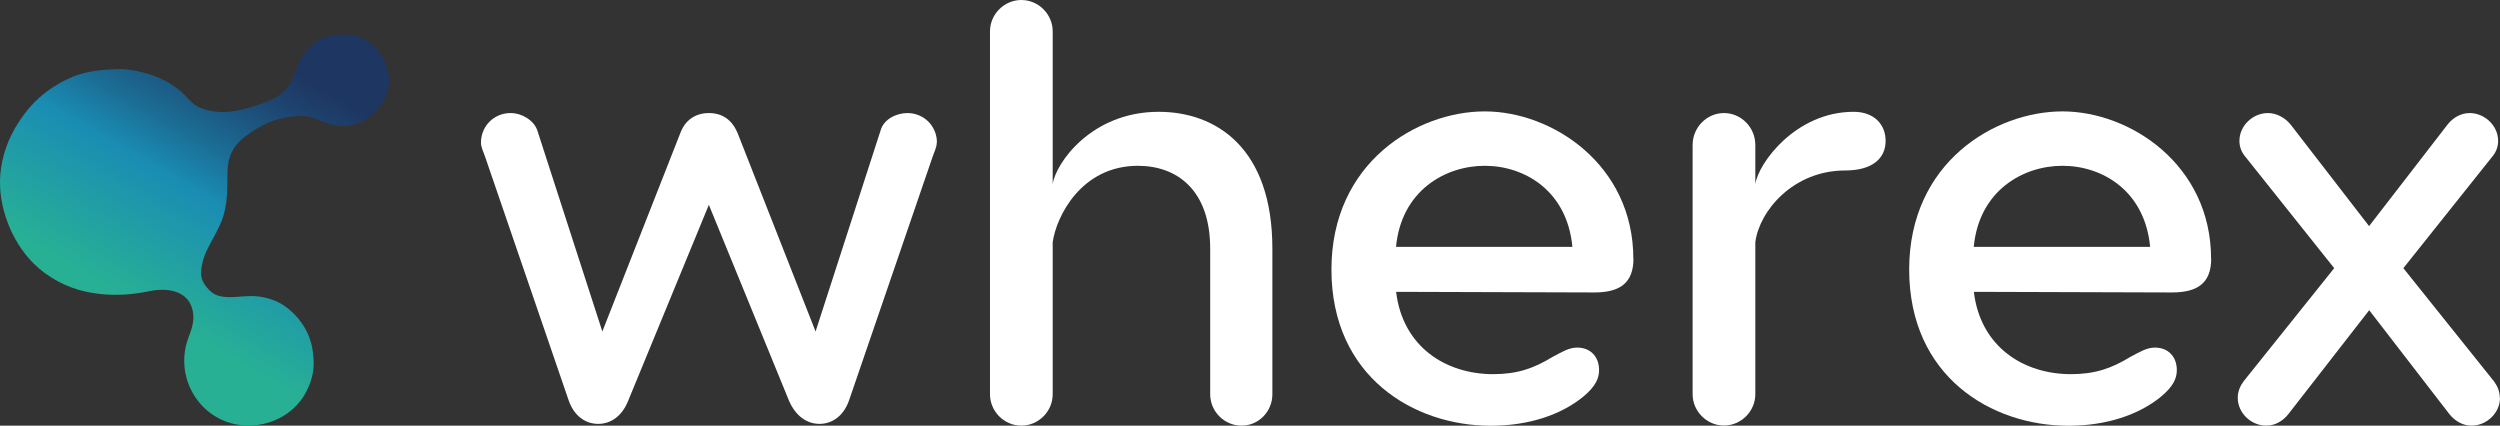
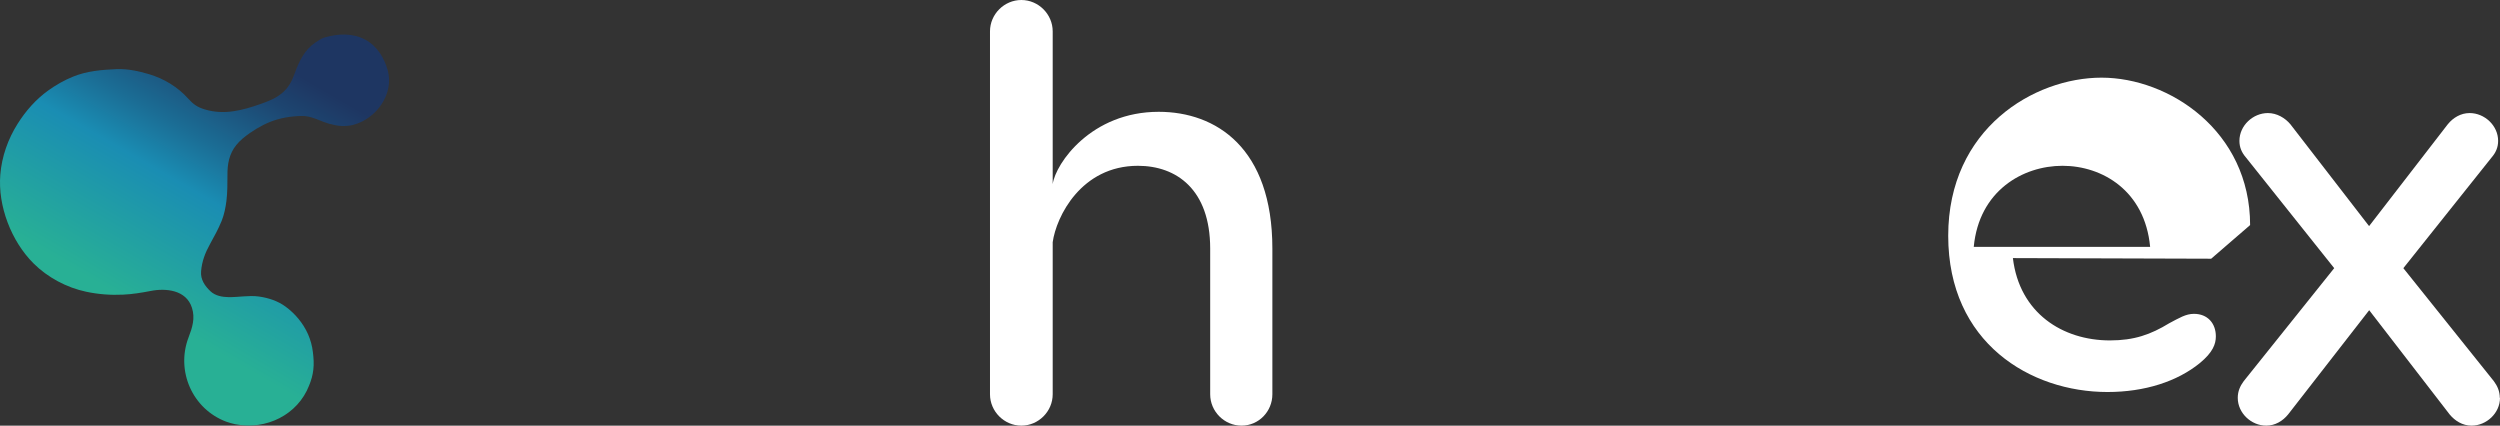
<svg xmlns="http://www.w3.org/2000/svg" id="Capa_2" viewBox="0 0 240.81 41">
  <rect x="0" y="0" width="240.81" height="41" fill="#333333" stroke="none" />
  <defs>
    <style>.cls-1{fill:#fff;}.cls-2{fill:url(#Degradado_sin_nombre_52);}</style>
    <linearGradient id="Degradado_sin_nombre_52" x1="29.6" y1=".59" x2="10.27" y2="34.06" gradientUnits="userSpaceOnUse">
      <stop offset=".16" stop-color="#1e3662" />
      <stop offset=".25" stop-color="#1d4570" />
      <stop offset=".42" stop-color="#1b6d95" />
      <stop offset=".54" stop-color="#1a8db3" />
      <stop offset=".86" stop-color="#28b095" />
      <stop offset="1" stop-color="#28b095" />
    </linearGradient>
  </defs>
  <g id="vectores">
-     <path class="cls-1" d="M90.23,13.74c0,.46-.23.86-.4,1.37l-8.04,23.44c-.51,1.48-1.6,2.28-2.85,2.28s-2.34-.8-2.96-2.28l-7.7-18.82-7.75,18.82c-.57,1.48-1.65,2.28-2.91,2.28s-2.34-.8-2.85-2.28l-8.04-23.44c-.17-.51-.4-.91-.4-1.37,0-1.6,1.25-2.85,2.85-2.85,1.08,0,2.22.68,2.57,1.65l6.27,19.39,7.53-19.16c.46-1.2,1.43-1.88,2.74-1.88s2.22.68,2.74,1.88l7.53,19.16,6.27-19.39c.29-1.03,1.48-1.65,2.57-1.65,1.6,0,2.85,1.25,2.85,2.85Z" />
    <path class="cls-1" d="M122.56,23.95v14.03c0,1.65-1.31,3.02-2.97,3.02s-3.02-1.37-3.02-3.02v-14.03c0-5.7-3.25-7.98-6.96-7.98-5.47,0-7.87,4.9-8.21,7.36v14.65c0,1.65-1.37,3.02-3.02,3.02s-3.02-1.37-3.02-3.02V3.02c0-1.65,1.37-3.02,3.02-3.02s3.02,1.37,3.02,3.02v14.71c.29-2,3.71-6.96,10.21-6.96,5.53,0,10.95,3.48,10.95,13.17Z" />
-     <path class="cls-1" d="M157.34,24.92c0,2.34-1.31,3.25-3.76,3.25l-19.1-.06c.63,5.3,4.79,7.93,9.35,7.93,2.34,0,3.93-.57,5.7-1.65.97-.51,1.6-.91,2.39-.91,1.31,0,2.11.91,2.11,2.17,0,.74-.29,1.54-1.54,2.57-2.17,1.77-5.3,2.79-8.9,2.79-7.41,0-15.34-4.73-15.34-15.05s8.27-15.23,14.77-15.23,14.31,5.13,14.31,14.2ZM134.47,23.78h16.99c-.51-5.42-4.62-7.81-8.44-7.81s-8.04,2.4-8.55,7.81Z" />
-     <path class="cls-1" d="M181.63,13.57c0,1.71-1.31,2.85-3.88,2.85-5.02,0-8.27,3.88-8.67,6.9v14.65c0,1.65-1.37,3.02-3.02,3.02s-3.02-1.37-3.02-3.02V13.97c0-1.71,1.37-3.08,3.02-3.08s3.02,1.37,3.02,3.08v3.76c.29-2,3.88-6.96,9.47-6.96,2,0,3.08,1.25,3.08,2.79Z" />
-     <path class="cls-1" d="M212.99,24.92c0,2.34-1.31,3.25-3.76,3.25l-19.1-.06c.63,5.3,4.79,7.93,9.35,7.93,2.34,0,3.93-.57,5.7-1.65.97-.51,1.6-.91,2.39-.91,1.31,0,2.11.91,2.11,2.17,0,.74-.29,1.54-1.54,2.57-2.17,1.77-5.3,2.79-8.9,2.79-7.41,0-15.34-4.73-15.34-15.05s8.27-15.23,14.77-15.23,14.31,5.13,14.31,14.2ZM190.12,23.78h16.99c-.51-5.42-4.62-7.81-8.44-7.81s-8.04,2.4-8.55,7.81Z" />
+     <path class="cls-1" d="M212.99,24.92l-19.1-.06c.63,5.3,4.79,7.93,9.35,7.93,2.34,0,3.93-.57,5.7-1.65.97-.51,1.6-.91,2.39-.91,1.31,0,2.11.91,2.11,2.17,0,.74-.29,1.54-1.54,2.57-2.17,1.77-5.3,2.79-8.9,2.79-7.41,0-15.34-4.73-15.34-15.05s8.27-15.23,14.77-15.23,14.31,5.13,14.31,14.2ZM190.12,23.78h16.99c-.51-5.42-4.62-7.81-8.44-7.81s-8.04,2.4-8.55,7.81Z" />
    <path class="cls-1" d="M240.81,38.32c0,1.48-1.31,2.68-2.74,2.68-.86,0-1.6-.46-2.11-1.08l-7.75-10.04-7.81,10.04c-.51.63-1.25,1.08-2.11,1.08-1.43,0-2.74-1.2-2.74-2.68,0-.63.23-1.14.57-1.6l8.72-10.89-8.5-10.66c-.4-.46-.63-.97-.63-1.6,0-1.48,1.31-2.68,2.74-2.68.86,0,1.65.46,2.17,1.08l7.58,9.81,7.58-9.81c.51-.63,1.25-1.08,2.11-1.08,1.43,0,2.74,1.2,2.74,2.68,0,.63-.23,1.14-.63,1.6l-8.5,10.66,8.72,10.89c.34.46.57.97.57,1.6Z" />
    <path class="cls-2" d="M31.91,11.96c-.16,0-.37-.1-.53-.15-.17-.05-.33-.11-.49-.18-.58-.23-1.14-.46-1.78-.46-.26,0-.52.02-.79.04-.54.05-1.07.14-1.59.29-.95.27-1.83.74-2.64,1.3-.49.34-.96.71-1.33,1.17-.69.86-.86,1.83-.85,2.9,0,.83,0,1.67-.1,2.49-.08.63-.22,1.33-.46,1.92-.32.78-.7,1.47-1.11,2.21-.47.85-.79,1.67-.87,2.64-.07.79.36,1.42.93,1.95.45.41,1.1.53,1.69.54.98.02,1.96-.19,2.94-.06.92.13,1.82.42,2.57.97.92.67,1.7,1.6,2.17,2.66.24.55.4,1.13.47,1.73.07.58.11,1.12.04,1.7-.06.53-.2,1.01-.4,1.5-1.1,2.85-4.16,4.33-7.13,3.74-.29-.06-.57-.14-.85-.24-3.27-1.22-4.88-4.9-3.63-8.14.36-.94.64-1.83.32-2.83-.54-1.72-2.5-1.92-4-1.62-.88.17-1.74.31-2.63.35-1.19.06-2.39-.03-3.56-.28-1.86-.39-3.71-1.37-5.07-2.73C1.09,23.24-.22,19.84.03,16.82c.14-1.74.74-3.43,1.67-4.9.78-1.24,1.75-2.34,2.94-3.2.72-.52,1.56-1,2.38-1.33,1.33-.55,2.79-.67,4.21-.73,1.07-.04,2.1.18,3.14.49,1.43.43,2.76,1.23,3.75,2.34.49.55.9.84,1.61,1.05,1.86.56,3.59.1,5.36-.52.71-.25,1.45-.53,2.04-1.02.66-.54.97-1.15,1.26-1.94.41-1.14.93-2.24,1.97-2.95.29-.2.6-.42.94-.51,1.3-.37,2.68-.43,3.9.23,1.12.6,1.82,1.75,2.15,2.95.62,2.27-1.1,4.66-3.3,5.24-.22.06-.44.1-.67.11-.51.04-.99-.03-1.46-.16Z" />
  </g>
</svg>